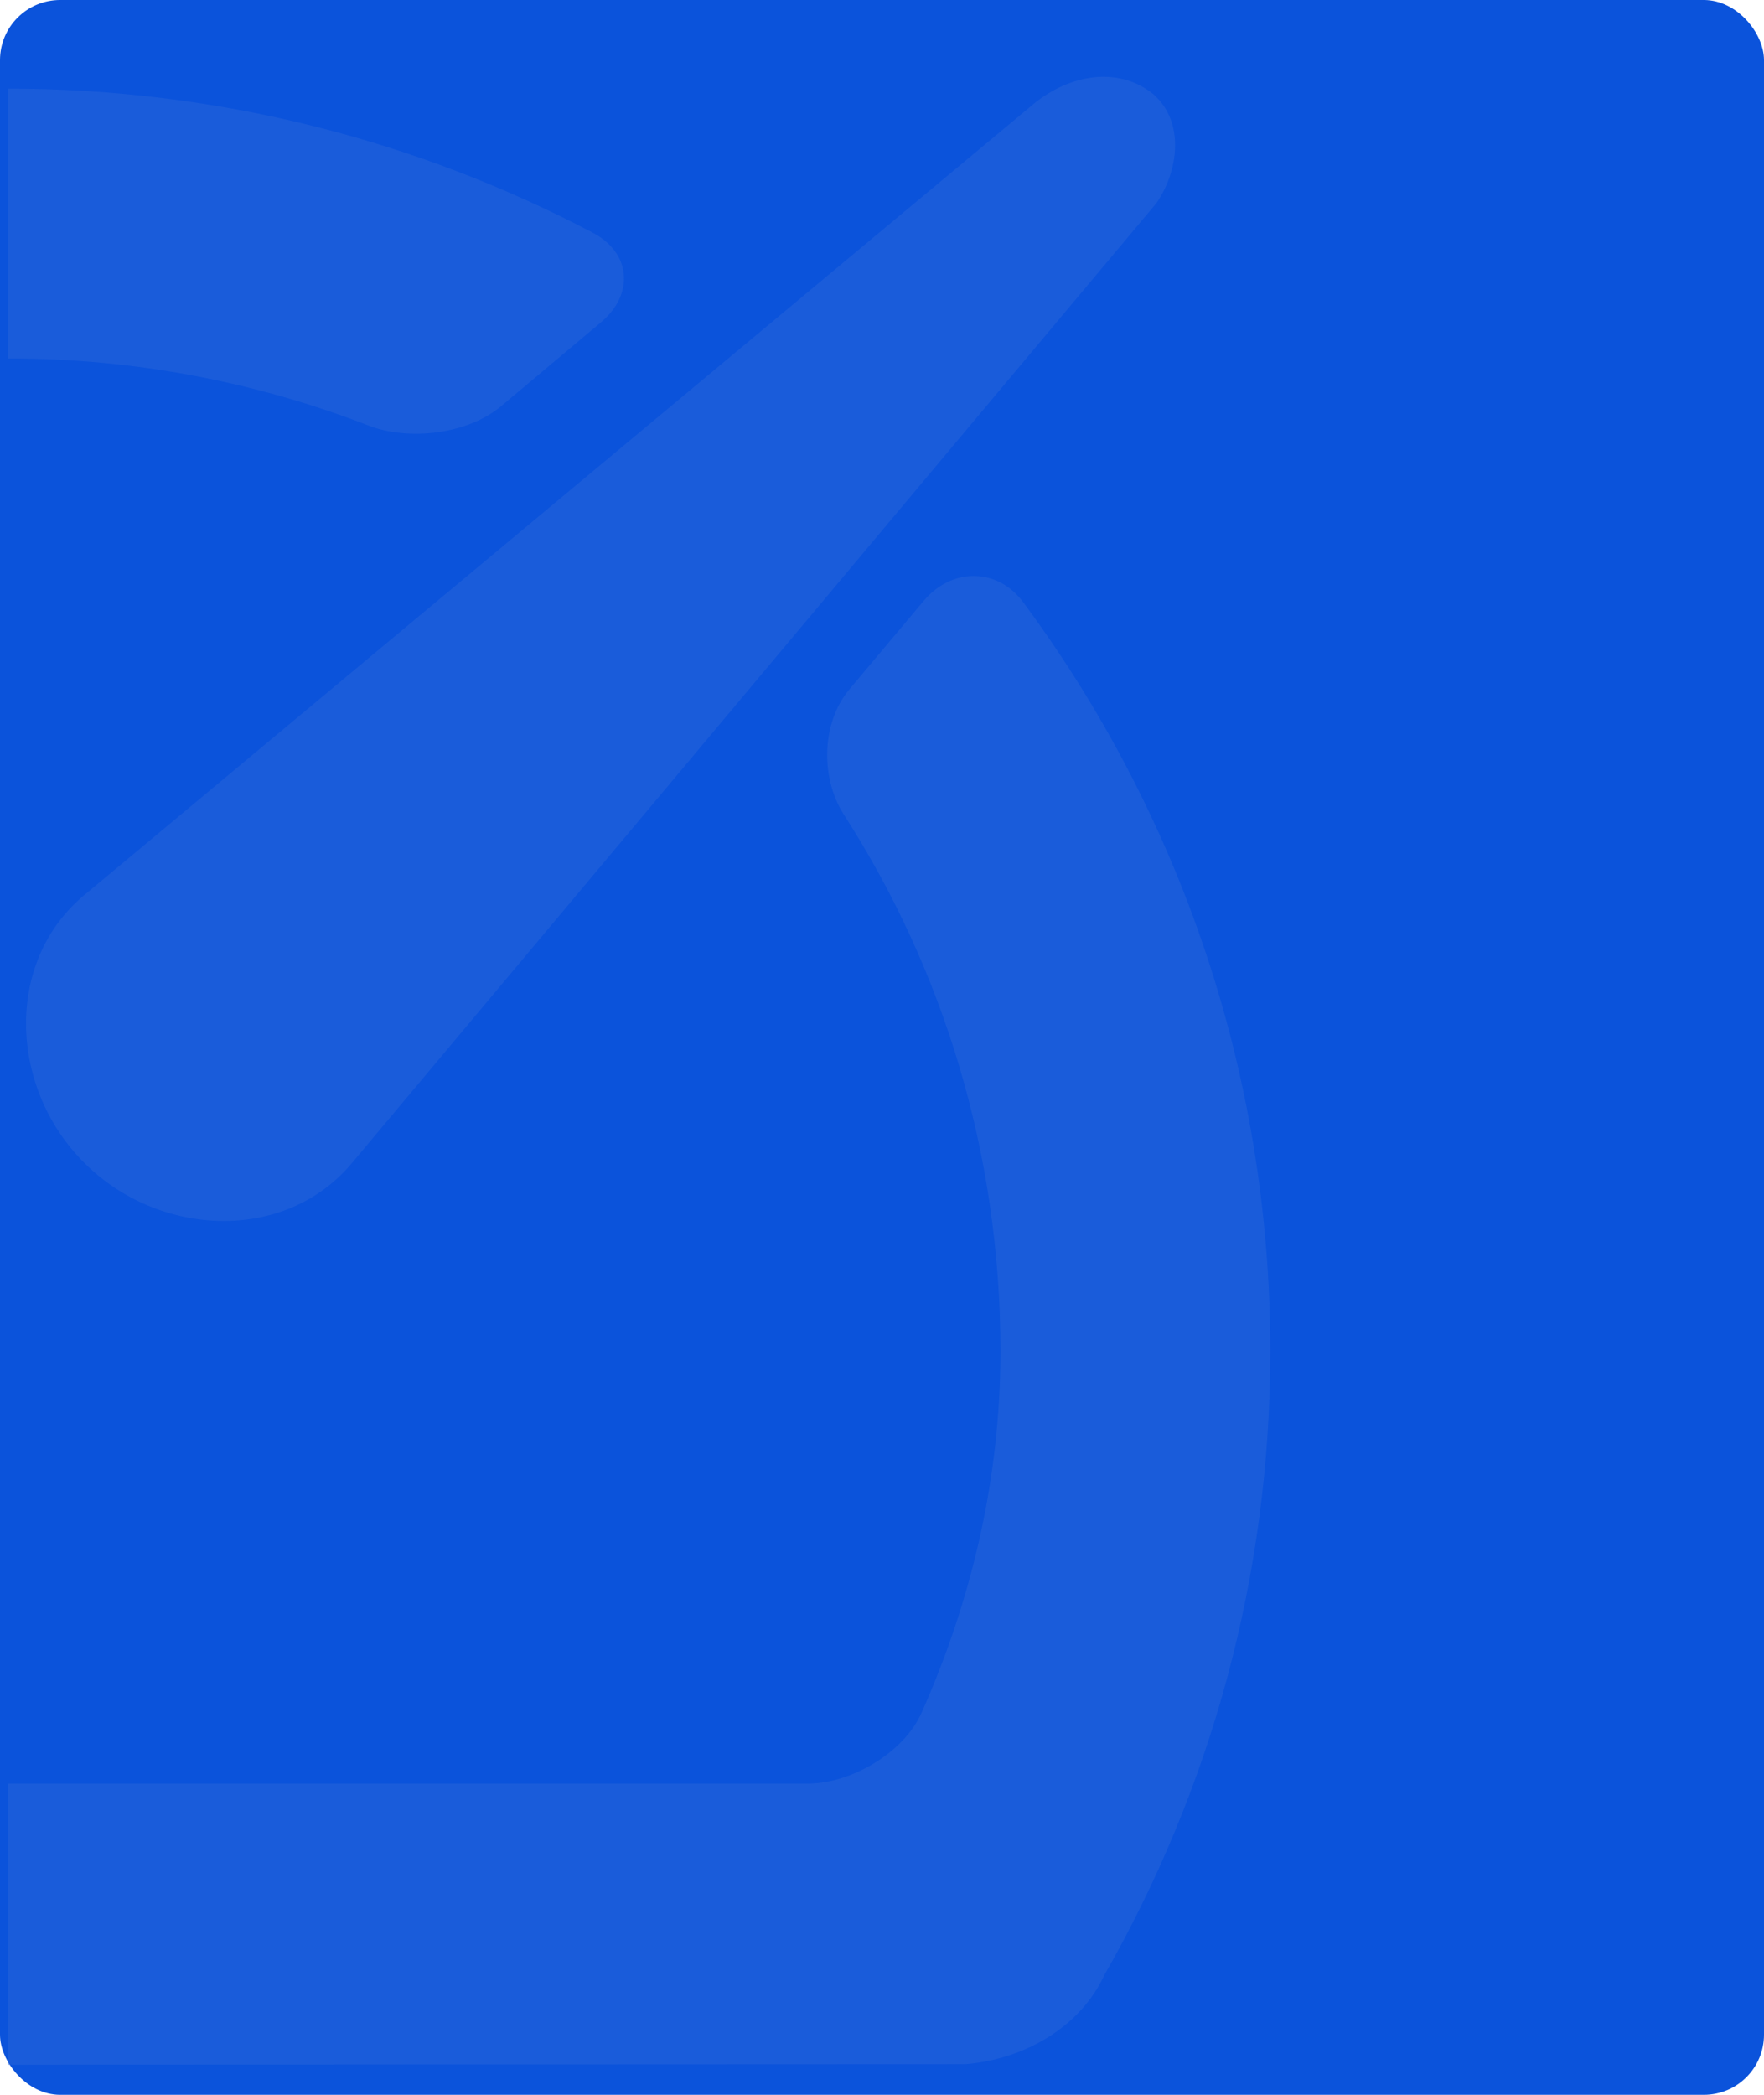
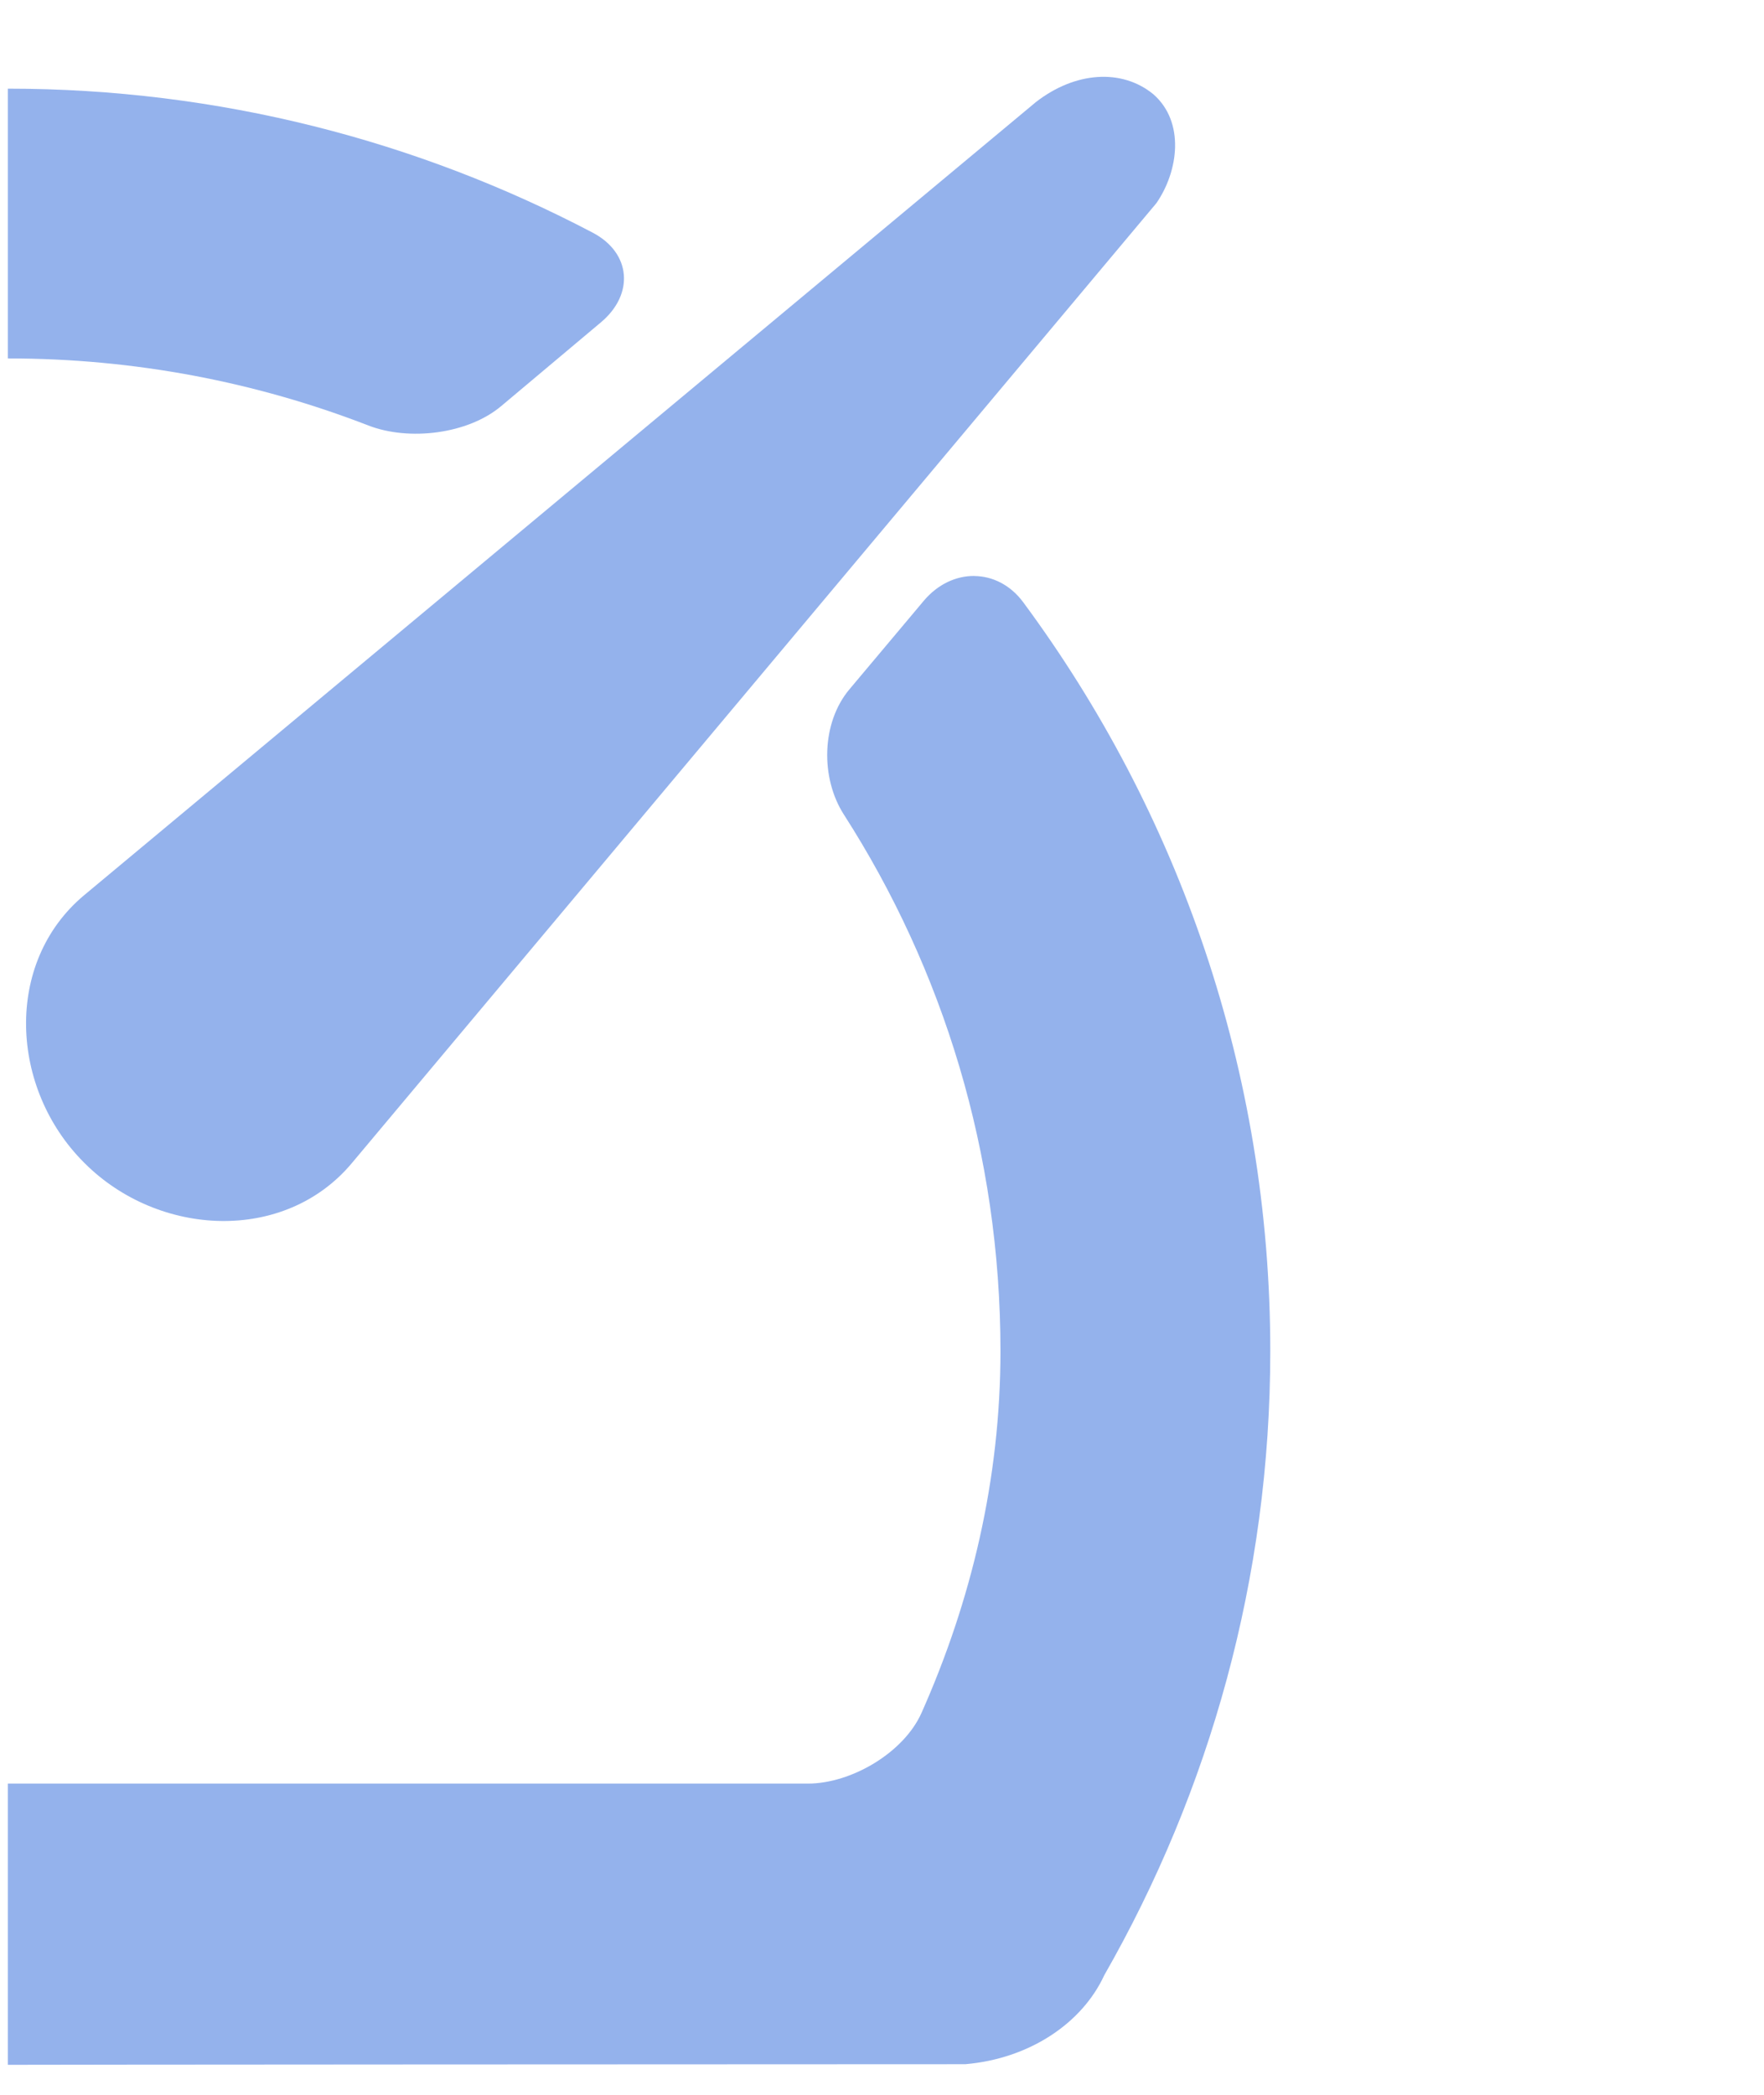
<svg xmlns="http://www.w3.org/2000/svg" id="Layer_1" version="1.1" viewBox="0 0 352 418">
-   <rect width="352" height="418" rx="12" ry="12" style="fill: #0b53db;" />
  <path d="M1.57,17.69v53.83h0c25.4,0,49.65,4.74,71.93,13.38,8.1,3.14,19.83,1.74,26.49-3.85l19.93-16.74c6.66-5.59,6.05-13.83-1.64-17.88C83.35,28.08,43.64,17.69,1.57,17.69h0ZM194.42,114.93c-3.62-.04-7.3,1.64-10.1,4.97l-14.83,17.66c-5.59,6.66-5.8,17.64-1.11,24.96,19.79,30.84,31.26,67.57,31.26,107.08,0,25.53-5.81,49.83-15.75,72.18-3.53,7.94-14,14.12-22.7,14.12H1.57v56.11s.11-.05,191.04-.12c12.73-1.08,23.3-8.11,27.74-17.75,21.03-36.77,33.13-79.27,33.13-124.54,0-55.86-18.33-107.55-49.27-149.39-2.58-3.5-6.16-5.24-9.78-5.27Z" style="fill: #2b67da; fill-opacity: .5; fill-rule: evenodd;" />
  <path d="M206.67,20.4c-.06.05-189.93,158.27-189.93,158.27-15.99,13.42-14.77,38.52,0,53.28l.15.15c14.77,14.76,39.91,16,53.31,0L230.76,40.53c4.41-6.39,5.72-16.19-.62-21.73-6.27-5.14-15.59-4.55-23.47,1.6Z" style="fill: #2b67da; fill-opacity: .5; fill-rule: evenodd;" />
</svg>